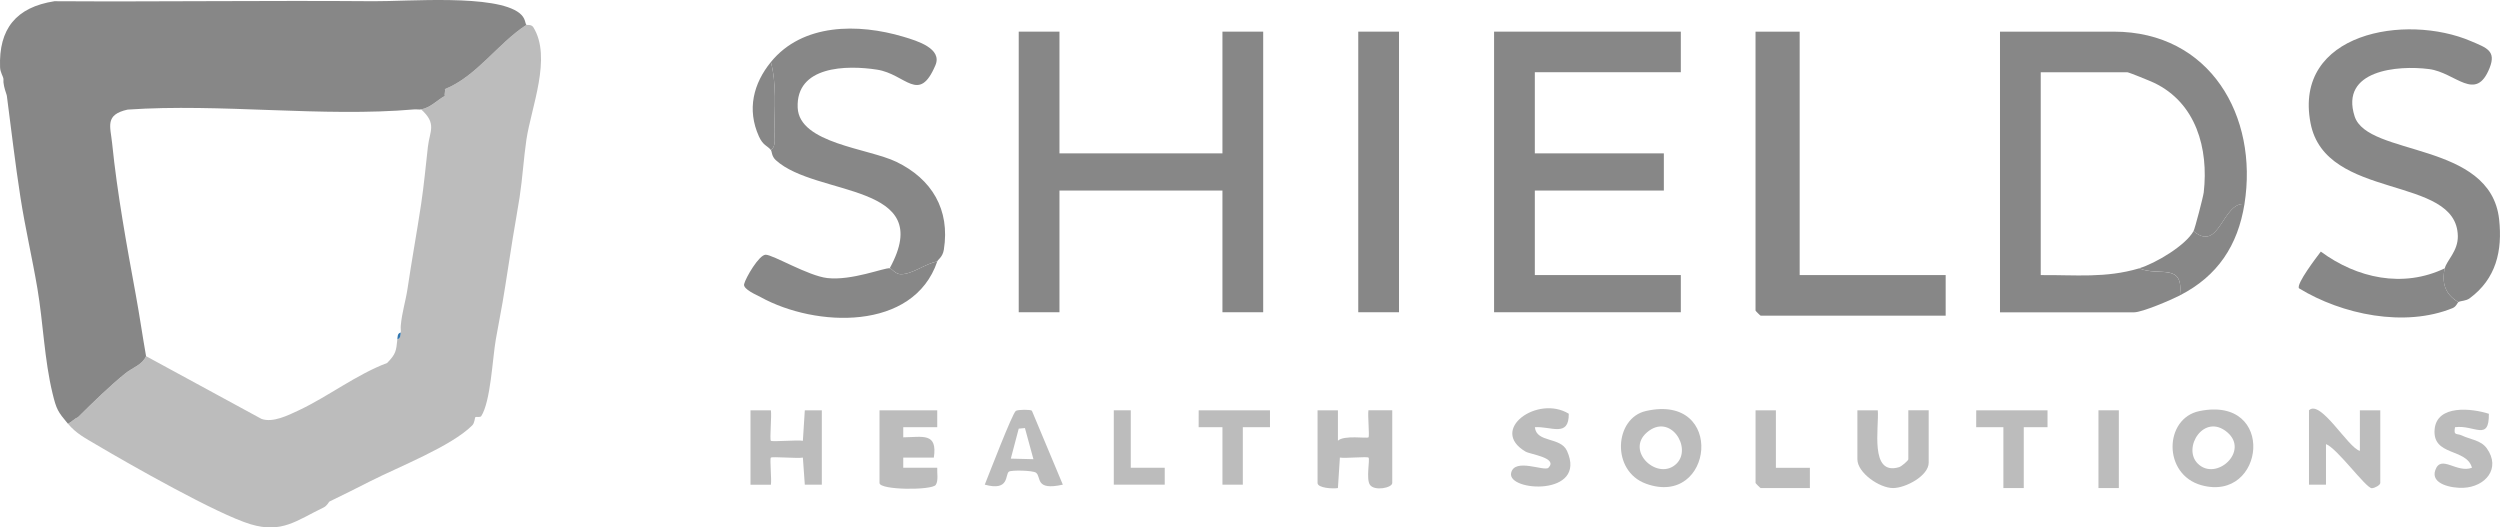
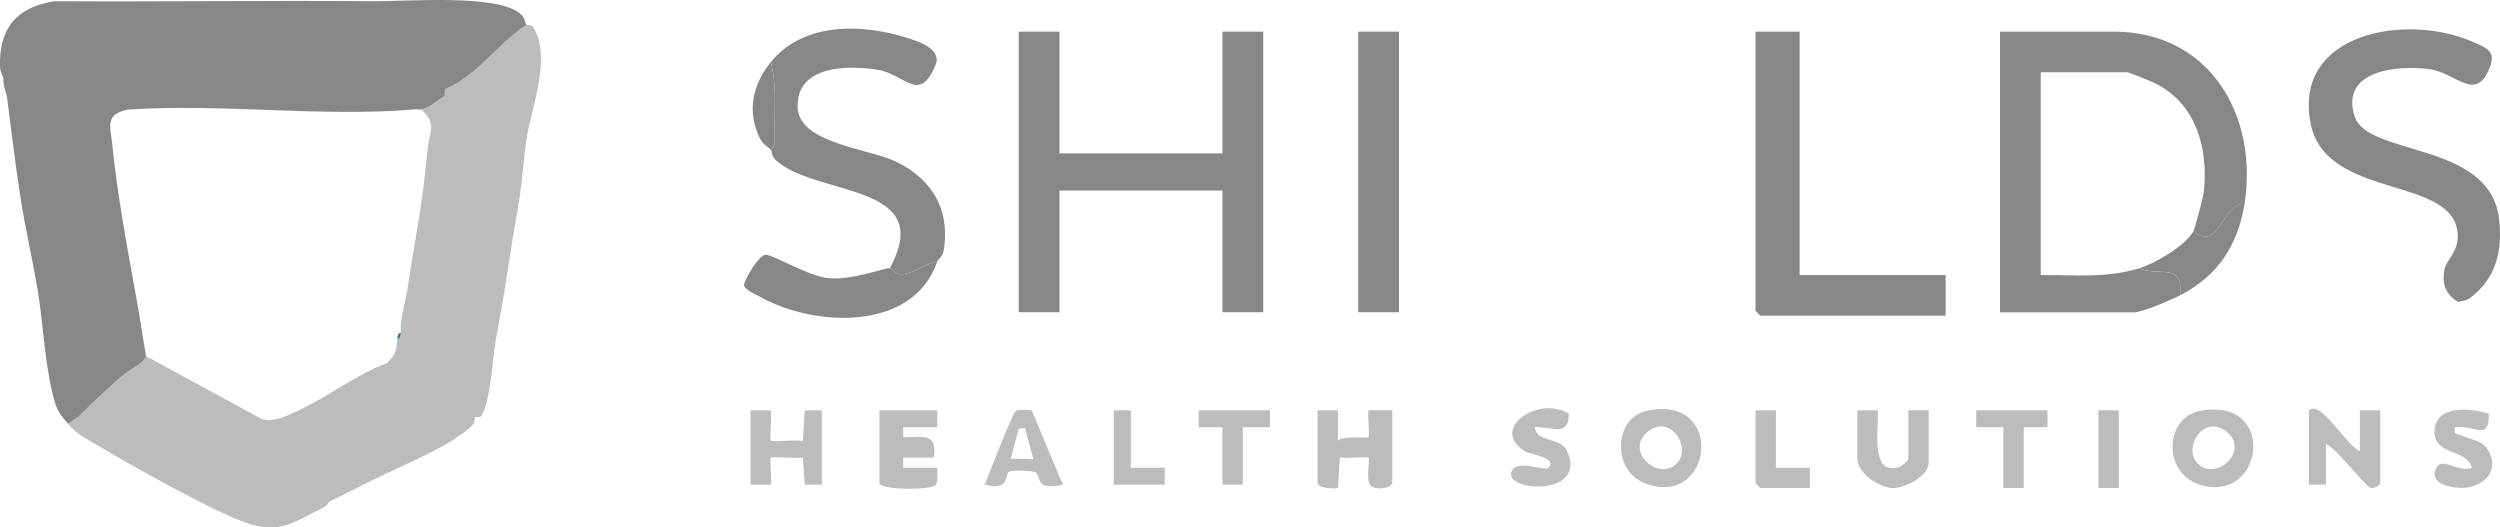
<svg xmlns="http://www.w3.org/2000/svg" id="Layer_2" data-name="Layer 2" viewBox="0 0 736.29 155.35">
  <defs>
    <style>
      .cls-1 {
        fill: #bcbcbc;
      }

      .cls-2 {
        fill: #878787;
      }

      .cls-3 {
        fill: #3176af;
      }
    </style>
  </defs>
  <g id="Layer_1-2" data-name="Layer 1">
    <g>
      <path class="cls-2" d="M661.03,60.1c-6.53-.6-7.35,14.46-15,7.97.41-.76,2.85-10.1,3.01-11.44,1.45-12.88-2.23-26.32-14.63-32.24-1.08-.52-7.45-3.11-7.88-3.11h-25.5v59.74c10.28-.09,19.06.96,29-1.99,5.87,2.54,13.16-1.89,12,7.97-2.63,1.35-11.11,4.98-13.5,4.98h-39.5V9.32h33.5c28.41,0,42.63,24.96,38.5,50.78Z" />
      <polygon class="cls-2" points="312.03 9.32 312.03 45.17 360.03 45.17 360.03 9.32 372.03 9.32 372.03 91.96 360.03 91.96 360.03 56.12 312.03 56.12 312.03 91.96 300.03 91.96 300.03 9.32 312.03 9.32" />
-       <polygon class="cls-2" points="495.03 9.32 495.03 21.27 452.03 21.27 452.03 45.17 490.03 45.17 490.03 56.12 452.03 56.12 452.03 81.01 495.03 81.01 495.03 91.96 440.03 91.96 440.03 9.32 495.03 9.32" />
      <path class="cls-2" d="M720.03,79.02c.53-2.28,3.91-5.05,3.84-9.48-.28-18.22-38.97-10.25-43.38-33.29-5.1-26.62,28.04-32.36,47.23-24.14,4.63,1.98,7.51,2.84,5.52,7.88-4.08,10.32-10,1.38-17.8.36-9.33-1.22-26.31.33-21.97,13.9,3.8,11.9,40,7.27,42.56,30.32,1.03,9.31-.9,17.55-8.67,23.28-1.11.82-2.57.7-3.34,1.11-3.82-2.22-5-5.61-4-9.96Z" />
      <path class="cls-2" d="M530.03,9.32v71.69h43v11.95h-54.5c-.11,0-1.5-1.39-1.5-1.49V9.32h13Z" />
      <path class="cls-2" d="M227.03,18.28c9.31-11.44,25.72-11.42,39-7.47,4.22,1.25,11.55,3.51,9.46,8.42-4.89,11.5-8.7,2.59-17.2,1.28-9-1.39-23.92-1.12-23.36,11.23.48,10.53,20.81,11.93,29.08,15.93,10.41,5.04,15.85,14.03,13.97,25.85-.36,2.25-1.73,2.85-1.95,3.5-3.42.55-7.24,3.76-10.72,3.74-1.64-.01-2.58-1.65-3.28-1.75,13.95-25.36-21.66-20.97-33.55-31.85-1.28-1.17-1.11-2.58-1.45-3,1.66-1.04,1-3.78,1.02-5.46.08-6.6.69-14.16-1.02-20.43Z" />
      <rect class="cls-2" x="400.03" y="9.32" width="12" height="82.64" />
      <path class="cls-2" d="M262.03,79.02c.71.1,1.64,1.74,3.28,1.75,3.47.02,7.3-3.19,10.72-3.74-7.02,20.57-35.82,19.41-52.02,10.47-1.04-.57-5.22-2.3-4.86-3.81.46-1.91,4.39-8.62,6.33-8.67,2.09-.05,12.54,6.23,18.16,6.87,7.22.83,16.84-3.1,18.39-2.88Z" />
-       <path class="cls-2" d="M720.03,79.02c-1,4.34.18,7.74,4,9.96-.26.14-.61,1.32-1.69,1.76-14.08,5.75-32.55,1.93-45.25-5.83-.88-1.27,5.24-9.24,6.43-10.81,10.66,7.86,24.21,10.82,36.51,4.92Z" />
      <path class="cls-1" d="M157.06,8.01c-.58-.92-1.95-.59-2.03-.68-8.47,5.5-14.63,15.14-24,18.92.19.52-.2,1.52,0,1.99-2.38,1.32-4.16,3.44-7,3.98,4.7,4.2,2.52,6.38,2,10.95-.63,5.57-1.17,11.4-2,16.93-1.24,8.24-2.78,16.63-4,24.89-.55,3.7-1.66,7.03-2,10.95-.06.66.06,1.34,0,1.99-.08.85-.02,1.7-1,1.99-.36,3.43-.38,4.28-3,6.97-9.03,3.41-17.42,9.9-26,13.94-3.17,1.49-7.68,3.75-11.02,2.54l-33.98-18.47c-1.18,2.61-3.99,3.36-6,4.98-4.81,3.88-9.58,8.6-14,12.94-1.04.46-1.97,1.45-3,1.99,2.4,2.87,5.1,4.24,8.33,6.15,9.75,5.78,35.72,20.53,45.45,23.44,9.22,2.76,13.51-1.09,21.51-4.95,1.05-.51,1.53-1.66,1.71-1.74,3.94-1.9,7.99-3.93,12-5.97,8.36-4.25,23.85-10.27,30.03-16.44.78-.78.69-2.1.97-2.48.08-.11,1.43.16,1.7-.26,2.79-4.37,3.3-16.87,4.3-22.64.63-3.63,1.38-7.31,2-10.95,1.07-6.29,1.98-12.62,3-18.92.64-3.97,1.39-7.97,2-11.95.87-5.69,1.2-11.48,2-16.93,1.38-9.44,7.61-24.24,2.03-33.17Z" />
      <path class="cls-1" d="M388.03,120.84h6.01s0,8.96,0,8.96c1.75-1.72,8.6-.6,9-.99.36-.36-.27-6.5-.01-7.98h7.01v21.41c0,1.45-5.22,2.46-6.56.56-1.22-1.73.06-7.54-.43-8.03-.37-.37-6.91.28-8.43-.01l-.58,8.98c-1.43.26-6,.02-6-1.5v-21.41Z" />
      <path class="cls-1" d="M276.03,120.84v4.98s-10.01,0-10.01,0v2.98c5.81-.07,10.12-1.47,9.01,5.98h-9.01s0,2.98,0,2.98h10.01c-.09,1.5.4,3.82-.44,5.05-1.12,1.63-16.56,1.57-16.56-.56v-21.41h17Z" />
      <path class="cls-1" d="M647.76,121.07c22.75-4.65,19.34,26.98.62,21.84-11.48-3.15-11.04-19.71-.62-21.84ZM647.27,136.53c5.38,5.35,15.25-3.59,8.73-9.19-6.84-5.86-13.37,4.56-8.73,9.19Z" />
      <path class="cls-1" d="M484.74,121.05c23.58-5.35,19.89,28.59.06,21.42-10.37-3.74-9.35-19.32-.06-21.42ZM493.79,136.53c4.65-4.63-1.89-15.05-8.73-9.19-6.52,5.59,3.35,14.54,8.73,9.19Z" />
      <path class="cls-1" d="M680.03,120.84c3.39-3.33,11.5,11.04,14.99,11.95v-11.95s6.01,0,6.01,0v21.41c0,.62-1.69,1.55-2.52,1.53-1.73-.03-10.19-11.77-13.47-12.98v11.95s-5.01,0-5.01,0v-21.9Z" />
      <path class="cls-1" d="M221.03,120.84h6.01c.27,1.58-.39,8.59-.01,8.97s7.8-.3,9.43.01l.57-8.98h5.01v21.91h-5.01s-.57-7.98-.57-7.98c-1.63.31-9.04-.37-9.43.01-.36.36.27,6.5.01,7.98h-6.01v-21.91Z" />
      <path class="cls-1" d="M547.03,120.84h6.01c.42,5.02-2.52,19.4,6.28,16.74.73-.22,2.71-1.94,2.71-2.31v-14.44h6v15.43c0,3.86-6.76,7.47-10.5,7.48-3.99.01-10.5-4.49-10.5-8.48v-14.44Z" />
      <path class="cls-2" d="M661.03,60.1c-1.95,12.18-7.9,21.21-19,26.88,1.16-9.86-6.13-5.43-12-7.97,4.79-1.43,13.7-6.73,16-10.95,7.65,6.49,8.47-8.57,15-7.97Z" />
      <path class="cls-1" d="M303.91,120.96c-.46-.38-4.05-.36-4.72.05-1.01.61-8.01,18.91-9.16,21.73,7.43,2.03,5.9-3.05,7.13-3.84.78-.5,7.01-.36,7.94.31,1.69,1.22-.45,5.4,7.92,3.53l-9.11-21.77ZM297.7,135.07l2.33-8.83,1.83-.17,2.5,9.17-6.67-.17Z" />
      <path class="cls-1" d="M733.01,121.87c.1,8.26-4.26,3.18-9.97,3.95-.5,2.65.56,1.73,2,2.43,2.43,1.18,5.63,1.37,7.35,3.78,4.27,5.95-.44,11.38-6.93,11.64-3.44.14-9.66-1.09-8.23-5.19,1.67-4.78,6.29.99,10.8-.72-1.54-5.84-11.73-3.33-10.99-11.34.67-7.32,10.98-6.17,15.98-4.55Z" />
      <path class="cls-1" d="M462.03,121.84c.08,7.11-5.24,3.64-9.99,3.98.48,4.67,7.57,2.76,9.47,6.98,6.08,13.45-17.69,12.02-16.46,6.49,1.01-4.56,9.81-.34,10.99-1.53,2.89-2.94-5.31-3.92-6.73-4.75-10.92-6.4,3.51-16.79,12.72-11.16Z" />
      <polygon class="cls-1" points="603.03 120.84 603.03 125.82 596.03 125.82 596.03 143.74 590.03 143.74 590.03 125.82 582.02 125.82 582.03 120.84 603.03 120.84" />
      <polygon class="cls-1" points="374.03 120.84 374.03 125.82 366.03 125.82 366.03 142.74 360.03 142.74 360.03 125.82 353.02 125.82 353.03 120.84 374.03 120.84" />
      <path class="cls-1" d="M523.03,120.84v16.93h10.01s0,5.97,0,5.97h-14.5c-.11,0-1.5-1.39-1.5-1.49v-21.41h6Z" />
      <polygon class="cls-1" points="333.03 120.84 333.03 137.76 343.03 137.76 343.03 142.74 328.03 142.74 328.03 120.84 333.03 120.84" />
      <rect class="cls-1" x="618.03" y="120.84" width="6" height="22.9" />
      <path class="cls-2" d="M227.03,44.17c-1.09-1.34-2.28-1.27-3.51-3.98-3.61-7.98-1.6-15.63,3.51-21.91,1.71,6.27,1.1,13.83,1.02,20.43-.02,1.68.64,4.43-1.02,5.46Z" />
      <path class="cls-2" d="M131.03,26.25c9.37-3.78,15.53-13.42,24-18.92-.43-.49-.19-2-2.01-3.45C145.95-1.77,120.08.44,110.03.36c-31.32-.25-62.68.19-94,0C4.74,2.13-.4,8.49.02,19.83c.06,1.52.93,2.69,1,3.43.03.33-.04.67,0,1,.17,1.58.71,2.95.92,3.65l.08.33c1.3,9.96,2.46,19.94,4,29.87,1.39,8.97,3.49,17.96,5,26.88,1.7,10.06,2.05,21,4.46,30.9,1.15,4.73,1.56,5.36,4.54,8.92,1.03-.54,1.96-1.53,3-1.99,4.42-4.35,9.19-9.06,14-12.94,2.01-1.62,4.82-2.37,6-4.98-1.05-5.95-1.91-11.98-3-17.92-2.66-14.52-5.49-29.93-7-44.81-.5-4.97-2.22-8.38,4.56-9.89,27.3-1.88,57.49,2.29,84.44-.06.66-.06,1.41.11,2,0,2.84-.54,4.62-2.66,7-3.98-.2-.47.19-1.47,0-1.99Z" />
      <path class="cls-3" d="M117.03,99.93c.09-.83,0-1.76,1-1.99-.08.85-.02,1.7-1,1.99Z" />
    </g>
  </g>
</svg>